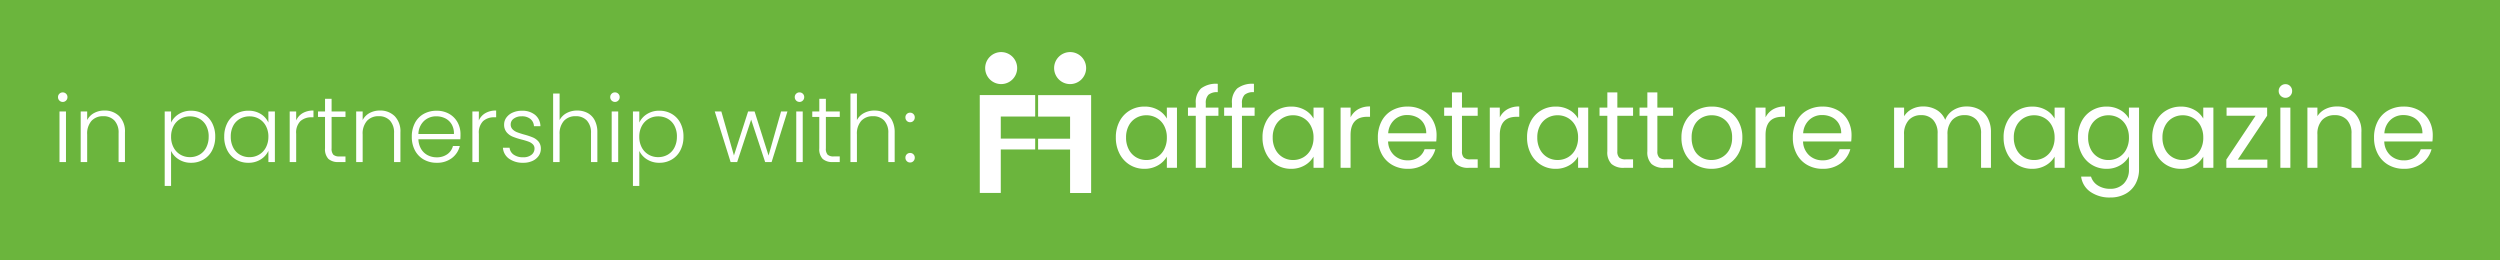
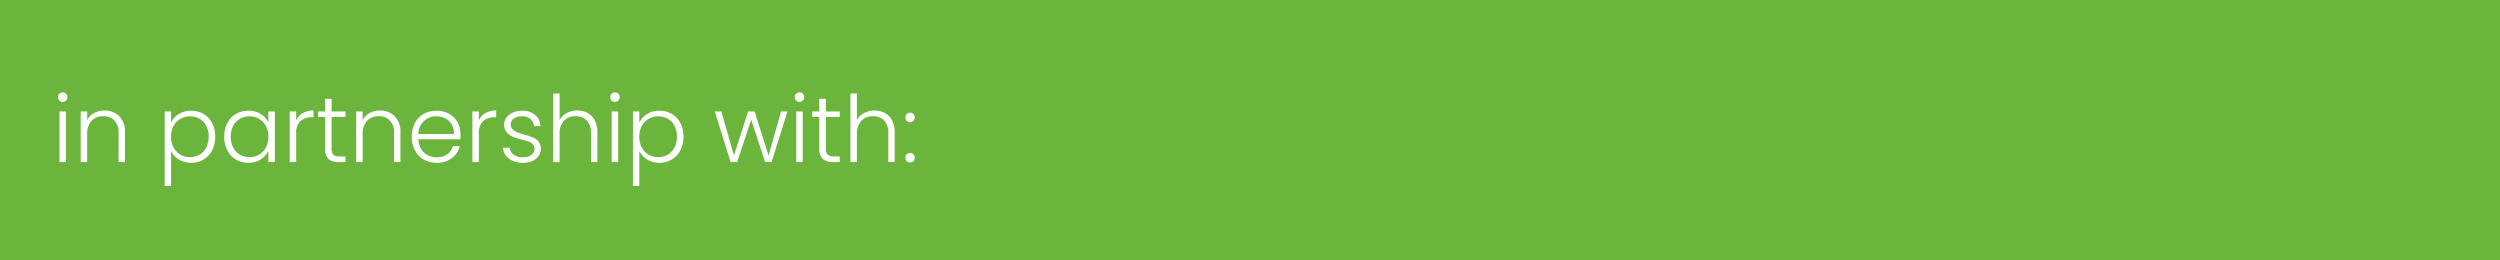
<svg xmlns="http://www.w3.org/2000/svg" width="432" height="45" viewBox="0 0 432 45">
  <g id="Raggruppa_790" data-name="Raggruppa 790" transform="translate(-13507 90)">
    <rect id="Rettangolo_1235" data-name="Rettangolo 1235" width="432" height="45" transform="translate(13507 -90)" fill="#6bb53d" />
    <g id="Raggruppa_789" data-name="Raggruppa 789" transform="translate(12382 -90)">
      <g id="Raggruppa_789-2" data-name="Raggruppa 789" transform="translate(312.143 -35)">
        <g id="Raggruppa_1" data-name="Raggruppa 1" transform="translate(982.159 44)">
          <g id="logo">
-             <path id="Tracciato_15" data-name="Tracciato 15" d="M70.26,51.83v3.709h5.527v3.82H70.26V61.23h5.527v7.512h3.636V51.83Z" transform="translate(-60.178 -44.391)" fill="#fff" />
-             <path id="Tracciato_16" data-name="Tracciato 16" d="M89.55,2.756a2.766,2.766,0,1,1,2.765,2.765A2.766,2.766,0,0,1,89.55,2.756Z" transform="translate(-76.7 0.01)" fill="#fff" />
-             <path id="Tracciato_17" data-name="Tracciato 17" d="M0,51.75.006,68.66H3.633V61.149H9.578V59.278H3.633v-3.82H9.578V51.75Z" transform="translate(0 -44.323)" fill="#fff" />
-             <path id="Tracciato_18" data-name="Tracciato 18" d="M-11.465,19.27a2.765,2.765,0,0,0-2.763,2.765A2.765,2.765,0,0,0-11.463,24.8,2.765,2.765,0,0,0-8.7,22.035a2.765,2.765,0,0,0-2.763-2.765Z" transform="translate(15.164 -19.27)" fill="#fff" />
-           </g>
+             </g>
        </g>
-         <path id="Tracciato_1081" data-name="Tracciato 1081" d="M.817-5.244a5.848,5.848,0,0,1,.646-2.8A4.687,4.687,0,0,1,3.24-9.918a4.873,4.873,0,0,1,2.517-.665,4.62,4.62,0,0,1,2.375.589,3.925,3.925,0,0,1,1.5,1.482v-1.9h1.748V0H9.633V-1.938A4.073,4.073,0,0,1,8.1-.428a4.575,4.575,0,0,1-2.365.6A4.72,4.72,0,0,1,3.23-.513,4.8,4.8,0,0,1,1.463-2.432,5.976,5.976,0,0,1,.817-5.244Zm8.816.019a4.233,4.233,0,0,0-.475-2.052,3.354,3.354,0,0,0-1.282-1.34A3.494,3.494,0,0,0,6.1-9.082a3.5,3.5,0,0,0-1.767.456A3.308,3.308,0,0,0,3.059-7.3a4.233,4.233,0,0,0-.475,2.052,4.331,4.331,0,0,0,.475,2.081A3.36,3.36,0,0,0,4.332-1.815,3.443,3.443,0,0,0,6.1-1.349a3.494,3.494,0,0,0,1.777-.465A3.34,3.34,0,0,0,9.158-3.164,4.289,4.289,0,0,0,9.633-5.225Zm8.911-3.762H16.359V0H14.63V-8.987H13.281v-1.425H14.63v-.741a3.267,3.267,0,0,1,.9-2.556,4.281,4.281,0,0,1,2.9-.807v1.444a2.3,2.3,0,0,0-1.605.446,1.974,1.974,0,0,0-.466,1.473v.741h2.185Zm6.251,0H22.61V0H20.881V-8.987H19.532v-1.425h1.349v-.741a3.267,3.267,0,0,1,.9-2.556,4.281,4.281,0,0,1,2.9-.807v1.444a2.3,2.3,0,0,0-1.605.446,1.974,1.974,0,0,0-.466,1.473v.741H24.8Zm1.368,3.743a5.848,5.848,0,0,1,.646-2.8,4.687,4.687,0,0,1,1.777-1.872,4.873,4.873,0,0,1,2.517-.665,4.62,4.62,0,0,1,2.375.589,3.925,3.925,0,0,1,1.5,1.482v-1.9h1.748V0H34.979V-1.938A4.073,4.073,0,0,1,33.45-.428a4.575,4.575,0,0,1-2.366.6,4.72,4.72,0,0,1-2.508-.684,4.8,4.8,0,0,1-1.767-1.919A5.976,5.976,0,0,1,26.163-5.244Zm8.816.019A4.233,4.233,0,0,0,34.5-7.277a3.354,3.354,0,0,0-1.282-1.34,3.494,3.494,0,0,0-1.777-.465,3.5,3.5,0,0,0-1.767.456A3.308,3.308,0,0,0,28.4-7.3a4.233,4.233,0,0,0-.475,2.052A4.331,4.331,0,0,0,28.4-3.164a3.36,3.36,0,0,0,1.273,1.349,3.443,3.443,0,0,0,1.767.465,3.494,3.494,0,0,0,1.777-.465A3.34,3.34,0,0,0,34.5-3.164,4.289,4.289,0,0,0,34.979-5.225Zm6.4-3.5a3.317,3.317,0,0,1,1.3-1.387,4.023,4.023,0,0,1,2.062-.494v1.786h-.456q-2.907,0-2.907,3.154V0H39.653V-10.412h1.729ZM56.24-5.605a10.175,10.175,0,0,1-.057,1.045H47.861a3.366,3.366,0,0,0,1.055,2.4,3.354,3.354,0,0,0,2.327.865,3.2,3.2,0,0,0,1.872-.523,2.766,2.766,0,0,0,1.054-1.4h1.862A4.476,4.476,0,0,1,54.359-.77a5.046,5.046,0,0,1-3.116.941,5.263,5.263,0,0,1-2.651-.665,4.707,4.707,0,0,1-1.833-1.891,5.863,5.863,0,0,1-.665-2.84,5.947,5.947,0,0,1,.646-2.831,4.535,4.535,0,0,1,1.814-1.872,5.4,5.4,0,0,1,2.688-.656,5.225,5.225,0,0,1,2.622.646,4.473,4.473,0,0,1,1.757,1.776A5.243,5.243,0,0,1,56.24-5.605Zm-1.786-.361a3.189,3.189,0,0,0-.437-1.7A2.842,2.842,0,0,0,52.83-8.75a3.7,3.7,0,0,0-1.663-.371,3.2,3.2,0,0,0-2.232.836A3.406,3.406,0,0,0,47.88-5.966Zm6.175-3.021V-2.85a1.46,1.46,0,0,0,.323,1.074,1.592,1.592,0,0,0,1.121.313h1.273V0H61.788a3.1,3.1,0,0,1-2.166-.665A2.854,2.854,0,0,1,58.9-2.85V-8.987H57.551v-1.425H58.9v-2.622h1.729v2.622h2.717v1.425Zm6.536.266a3.317,3.317,0,0,1,1.3-1.387,4.023,4.023,0,0,1,2.062-.494v1.786h-.456q-2.907,0-2.907,3.154V0H65.436V-10.412h1.729Zm4.712,3.477a5.849,5.849,0,0,1,.646-2.8A4.687,4.687,0,0,1,74.3-9.918a4.873,4.873,0,0,1,2.518-.665,4.62,4.62,0,0,1,2.375.589,3.925,3.925,0,0,1,1.5,1.482v-1.9h1.748V0H80.693V-1.938a4.073,4.073,0,0,1-1.53,1.511,4.575,4.575,0,0,1-2.366.6A4.72,4.72,0,0,1,74.29-.513a4.8,4.8,0,0,1-1.767-1.919A5.976,5.976,0,0,1,71.877-5.244Zm8.816.019a4.233,4.233,0,0,0-.475-2.052,3.354,3.354,0,0,0-1.282-1.34,3.494,3.494,0,0,0-1.777-.465,3.5,3.5,0,0,0-1.767.456A3.308,3.308,0,0,0,74.119-7.3a4.233,4.233,0,0,0-.475,2.052,4.331,4.331,0,0,0,.475,2.081,3.36,3.36,0,0,0,1.273,1.349,3.443,3.443,0,0,0,1.767.465,3.494,3.494,0,0,0,1.777-.465,3.34,3.34,0,0,0,1.282-1.349A4.289,4.289,0,0,0,80.693-5.225Zm6.783-3.762V-2.85A1.46,1.46,0,0,0,87.8-1.777a1.592,1.592,0,0,0,1.121.313h1.273V0H88.635a3.1,3.1,0,0,1-2.166-.665,2.854,2.854,0,0,1-.722-2.185V-8.987H84.4v-1.425h1.349v-2.622h1.729v2.622h2.717v1.425Zm6.916,0V-2.85a1.46,1.46,0,0,0,.323,1.074,1.592,1.592,0,0,0,1.121.313h1.273V0H95.551a3.1,3.1,0,0,1-2.166-.665,2.854,2.854,0,0,1-.722-2.185V-8.987H91.314v-1.425h1.349v-2.622h1.729v2.622h2.717v1.425ZM103.74.171a5.331,5.331,0,0,1-2.65-.665,4.734,4.734,0,0,1-1.862-1.891,5.8,5.8,0,0,1-.674-2.84,5.629,5.629,0,0,1,.693-2.822,4.779,4.779,0,0,1,1.891-1.881,5.485,5.485,0,0,1,2.679-.656,5.485,5.485,0,0,1,2.679.656,4.8,4.8,0,0,1,1.89,1.872,5.615,5.615,0,0,1,.694,2.831,5.548,5.548,0,0,1-.713,2.84,4.938,4.938,0,0,1-1.928,1.891A5.53,5.53,0,0,1,103.74.171Zm0-1.52a3.651,3.651,0,0,0,1.748-.437A3.325,3.325,0,0,0,106.809-3.1a4.2,4.2,0,0,0,.5-2.128,4.264,4.264,0,0,0-.494-2.128,3.235,3.235,0,0,0-1.292-1.3,3.6,3.6,0,0,0-1.729-.427,3.588,3.588,0,0,0-1.738.427,3.134,3.134,0,0,0-1.264,1.3,4.4,4.4,0,0,0-.475,2.128,4.522,4.522,0,0,0,.465,2.147,3.094,3.094,0,0,0,1.244,1.3A3.5,3.5,0,0,0,103.74-1.349Zm9.348-7.372a3.317,3.317,0,0,1,1.3-1.387,4.023,4.023,0,0,1,2.062-.494v1.786h-.456q-2.907,0-2.907,3.154V0h-1.729V-10.412h1.729Zm14.858,3.116a10.175,10.175,0,0,1-.057,1.045h-8.322a3.366,3.366,0,0,0,1.054,2.4,3.354,3.354,0,0,0,2.328.865,3.2,3.2,0,0,0,1.871-.523,2.766,2.766,0,0,0,1.054-1.4h1.862A4.476,4.476,0,0,1,126.065-.77a5.046,5.046,0,0,1-3.116.941A5.263,5.263,0,0,1,120.3-.494a4.707,4.707,0,0,1-1.833-1.891,5.863,5.863,0,0,1-.665-2.84,5.947,5.947,0,0,1,.646-2.831,4.535,4.535,0,0,1,1.815-1.872,5.4,5.4,0,0,1,2.688-.656,5.225,5.225,0,0,1,2.622.646,4.473,4.473,0,0,1,1.757,1.776A5.243,5.243,0,0,1,127.946-5.605Zm-1.786-.361a3.189,3.189,0,0,0-.437-1.7,2.842,2.842,0,0,0-1.187-1.083,3.7,3.7,0,0,0-1.662-.371,3.2,3.2,0,0,0-2.232.836,3.406,3.406,0,0,0-1.055,2.318ZM147.82-10.6a4.554,4.554,0,0,1,2.166.5,3.633,3.633,0,0,1,1.5,1.511,5.043,5.043,0,0,1,.551,2.451V0h-1.71V-5.89a3.374,3.374,0,0,0-.77-2.385,2.7,2.7,0,0,0-2.081-.826,2.78,2.78,0,0,0-2.147.865,3.556,3.556,0,0,0-.8,2.5V0h-1.71V-5.89a3.374,3.374,0,0,0-.77-2.385,2.7,2.7,0,0,0-2.081-.826,2.78,2.78,0,0,0-2.147.865,3.556,3.556,0,0,0-.8,2.5V0H135.3V-10.412h1.729v1.5a3.417,3.417,0,0,1,1.378-1.254,4.172,4.172,0,0,1,1.91-.437,4.506,4.506,0,0,1,2.318.589,3.594,3.594,0,0,1,1.5,1.729,3.415,3.415,0,0,1,1.444-1.71A4.254,4.254,0,0,1,147.82-10.6Zm6.4,5.358a5.849,5.849,0,0,1,.646-2.8,4.687,4.687,0,0,1,1.777-1.872,4.873,4.873,0,0,1,2.518-.665,4.62,4.62,0,0,1,2.375.589,3.924,3.924,0,0,1,1.5,1.482v-1.9h1.748V0h-1.748V-1.938A4.073,4.073,0,0,1,161.51-.428a4.575,4.575,0,0,1-2.365.6,4.72,4.72,0,0,1-2.508-.684,4.8,4.8,0,0,1-1.767-1.919A5.976,5.976,0,0,1,154.223-5.244Zm8.816.019a4.233,4.233,0,0,0-.475-2.052,3.354,3.354,0,0,0-1.283-1.34,3.494,3.494,0,0,0-1.777-.465,3.5,3.5,0,0,0-1.767.456,3.308,3.308,0,0,0-1.273,1.33,4.233,4.233,0,0,0-.475,2.052,4.331,4.331,0,0,0,.475,2.081,3.36,3.36,0,0,0,1.273,1.349,3.443,3.443,0,0,0,1.767.465,3.494,3.494,0,0,0,1.777-.465,3.34,3.34,0,0,0,1.283-1.349A4.289,4.289,0,0,0,163.039-5.225Zm8.968-5.358a4.633,4.633,0,0,1,2.365.589,3.908,3.908,0,0,1,1.51,1.482v-1.9h1.748V.228a5.2,5.2,0,0,1-.608,2.537A4.333,4.333,0,0,1,175.285,4.5a5.338,5.338,0,0,1-2.632.627,5.77,5.77,0,0,1-3.42-.969,3.787,3.787,0,0,1-1.615-2.641h1.71a2.72,2.72,0,0,0,1.178,1.529,3.858,3.858,0,0,0,2.147.58,3.168,3.168,0,0,0,2.327-.893,3.37,3.37,0,0,0,.9-2.508V-1.957a4.161,4.161,0,0,1-1.52,1.52,4.469,4.469,0,0,1-2.356.608,4.769,4.769,0,0,1-2.518-.684,4.775,4.775,0,0,1-1.777-1.919,5.976,5.976,0,0,1-.646-2.812,5.849,5.849,0,0,1,.646-2.8,4.687,4.687,0,0,1,1.777-1.872A4.873,4.873,0,0,1,172.007-10.583Zm3.876,5.358a4.233,4.233,0,0,0-.475-2.052,3.354,3.354,0,0,0-1.283-1.34,3.494,3.494,0,0,0-1.777-.465,3.5,3.5,0,0,0-1.767.456,3.308,3.308,0,0,0-1.273,1.33,4.233,4.233,0,0,0-.475,2.052,4.331,4.331,0,0,0,.475,2.081,3.36,3.36,0,0,0,1.273,1.349,3.443,3.443,0,0,0,1.767.465,3.494,3.494,0,0,0,1.777-.465,3.34,3.34,0,0,0,1.283-1.349A4.289,4.289,0,0,0,175.883-5.225Zm4.028-.019a5.849,5.849,0,0,1,.646-2.8,4.687,4.687,0,0,1,1.777-1.872,4.873,4.873,0,0,1,2.518-.665,4.62,4.62,0,0,1,2.375.589,3.924,3.924,0,0,1,1.5,1.482v-1.9h1.748V0h-1.748V-1.938A4.073,4.073,0,0,1,187.2-.428a4.575,4.575,0,0,1-2.365.6,4.72,4.72,0,0,1-2.508-.684,4.8,4.8,0,0,1-1.767-1.919A5.976,5.976,0,0,1,179.911-5.244Zm8.816.019a4.233,4.233,0,0,0-.475-2.052,3.354,3.354,0,0,0-1.283-1.34,3.494,3.494,0,0,0-1.777-.465,3.5,3.5,0,0,0-1.767.456,3.308,3.308,0,0,0-1.273,1.33,4.233,4.233,0,0,0-.475,2.052,4.331,4.331,0,0,0,.475,2.081,3.36,3.36,0,0,0,1.273,1.349,3.443,3.443,0,0,0,1.767.465,3.494,3.494,0,0,0,1.777-.465,3.34,3.34,0,0,0,1.283-1.349A4.289,4.289,0,0,0,188.727-5.225Zm5.966,3.8H199.8V0h-7.087V-1.425l5.054-7.581h-5.016v-1.406h7.011v1.406ZM202.939-12.1a1.137,1.137,0,0,1-.836-.342,1.137,1.137,0,0,1-.342-.836,1.137,1.137,0,0,1,.342-.836,1.137,1.137,0,0,1,.836-.342,1.084,1.084,0,0,1,.807.342,1.154,1.154,0,0,1,.333.836,1.154,1.154,0,0,1-.333.836A1.084,1.084,0,0,1,202.939-12.1Zm.836,1.691V0h-1.729V-10.412Zm8.018-.19a4.22,4.22,0,0,1,3.078,1.149,4.424,4.424,0,0,1,1.178,3.316V0h-1.71V-5.89a3.348,3.348,0,0,0-.779-2.385,2.783,2.783,0,0,0-2.128-.826,2.85,2.85,0,0,0-2.176.855,3.493,3.493,0,0,0-.807,2.489V0H206.72V-10.412h1.729V-8.93a3.433,3.433,0,0,1,1.4-1.235A4.332,4.332,0,0,1,211.793-10.6Zm16.587,5a10.177,10.177,0,0,1-.057,1.045H220a3.366,3.366,0,0,0,1.055,2.4,3.354,3.354,0,0,0,2.327.865,3.2,3.2,0,0,0,1.871-.523,2.766,2.766,0,0,0,1.055-1.4h1.862A4.476,4.476,0,0,1,226.5-.77a5.046,5.046,0,0,1-3.116.941,5.263,5.263,0,0,1-2.65-.665A4.707,4.707,0,0,1,218.9-2.385a5.863,5.863,0,0,1-.665-2.84,5.947,5.947,0,0,1,.646-2.831,4.535,4.535,0,0,1,1.814-1.872,5.4,5.4,0,0,1,2.689-.656A5.225,5.225,0,0,1,226-9.937a4.473,4.473,0,0,1,1.758,1.776A5.243,5.243,0,0,1,228.38-5.605Zm-1.786-.361a3.189,3.189,0,0,0-.437-1.7,2.842,2.842,0,0,0-1.187-1.083,3.7,3.7,0,0,0-1.663-.371,3.2,3.2,0,0,0-2.232.836,3.406,3.406,0,0,0-1.055,2.318Z" transform="translate(1004.857 64)" fill="#fff" />
        <path id="Tracciato_1080" data-name="Tracciato 1080" d="M1.84-10.384a.786.786,0,0,1-.576-.24.8.8,0,0,1-.24-.592.778.778,0,0,1,.24-.584.8.8,0,0,1,.576-.232.8.8,0,0,1,.576.232.778.778,0,0,1,.24.584.8.8,0,0,1-.24.592A.786.786,0,0,1,1.84-10.384ZM2.4-8.736V0H1.28V-8.736ZM9.04-8.9a3.511,3.511,0,0,1,2.56.968,3.748,3.748,0,0,1,.992,2.808V0h-1.1V-4.992a3.047,3.047,0,0,0-.712-2.176A2.549,2.549,0,0,0,8.832-7.92a2.635,2.635,0,0,0-2.016.8,3.314,3.314,0,0,0-.752,2.352V0H4.944V-8.736h1.12v1.488a2.859,2.859,0,0,1,1.2-1.224A3.673,3.673,0,0,1,9.04-8.9Zm11.52,2.08A3.533,3.533,0,0,1,21.88-8.28a3.879,3.879,0,0,1,2.152-.584,4.18,4.18,0,0,1,2.136.552,3.839,3.839,0,0,1,1.488,1.568,4.985,4.985,0,0,1,.536,2.36,5.033,5.033,0,0,1-.536,2.368A3.881,3.881,0,0,1,26.168-.432a4.134,4.134,0,0,1-2.136.56,3.889,3.889,0,0,1-2.144-.584A3.518,3.518,0,0,1,20.56-1.92V4.128h-1.1V-8.736h1.1Zm6.5,2.432a3.929,3.929,0,0,0-.424-1.88,2.949,2.949,0,0,0-1.16-1.208,3.322,3.322,0,0,0-1.664-.416,3.207,3.207,0,0,0-1.64.432,3.082,3.082,0,0,0-1.176,1.232,3.846,3.846,0,0,0-.432,1.856,3.846,3.846,0,0,0,.432,1.856A3.082,3.082,0,0,0,22.168-1.28a3.207,3.207,0,0,0,1.64.432,3.273,3.273,0,0,0,1.664-.424A2.98,2.98,0,0,0,26.632-2.5,3.989,3.989,0,0,0,27.056-4.384Zm2.688,0a4.985,4.985,0,0,1,.536-2.36,3.839,3.839,0,0,1,1.488-1.568,4.211,4.211,0,0,1,2.152-.552,3.919,3.919,0,0,1,2.152.576,3.352,3.352,0,0,1,1.3,1.472v-1.92H38.5V0h-1.12V-1.936a3.508,3.508,0,0,1-1.32,1.48A3.879,3.879,0,0,1,33.9.128a4.134,4.134,0,0,1-2.136-.56A3.881,3.881,0,0,1,30.28-2.016,5.033,5.033,0,0,1,29.744-4.384Zm7.632.016a3.846,3.846,0,0,0-.432-1.856,3.082,3.082,0,0,0-1.176-1.232,3.207,3.207,0,0,0-1.64-.432,3.322,3.322,0,0,0-1.664.416A2.949,2.949,0,0,0,31.3-6.264a3.929,3.929,0,0,0-.424,1.88A3.989,3.989,0,0,0,31.3-2.5a2.98,2.98,0,0,0,1.16,1.232,3.273,3.273,0,0,0,1.664.424,3.207,3.207,0,0,0,1.64-.432,3.082,3.082,0,0,0,1.176-1.232A3.846,3.846,0,0,0,37.376-4.368Zm4.8-2.816A2.737,2.737,0,0,1,43.3-8.448,3.614,3.614,0,0,1,45.168-8.9v1.168h-.3a2.825,2.825,0,0,0-1.952.656,2.814,2.814,0,0,0-.736,2.192V0h-1.12V-8.736h1.12ZM48.3-7.792v5.424a1.553,1.553,0,0,0,.3,1.1,1.5,1.5,0,0,0,1.072.3H50.7V0H49.5a2.461,2.461,0,0,1-1.76-.552,2.432,2.432,0,0,1-.576-1.816V-7.792H45.952v-.944h1.216v-2.192H48.3v2.192h2.4v.944ZM56.64-8.9a3.511,3.511,0,0,1,2.56.968,3.748,3.748,0,0,1,.992,2.808V0h-1.1V-4.992a3.047,3.047,0,0,0-.712-2.176,2.549,2.549,0,0,0-1.944-.752,2.635,2.635,0,0,0-2.016.8,3.314,3.314,0,0,0-.752,2.352V0h-1.12V-8.736h1.12v1.488a2.859,2.859,0,0,1,1.2-1.224A3.673,3.673,0,0,1,56.64-8.9Zm13.936,4.08q0,.576-.032.88H63.3a3.516,3.516,0,0,0,.48,1.7,2.826,2.826,0,0,0,1.136,1.064,3.324,3.324,0,0,0,1.536.36,3.085,3.085,0,0,0,1.832-.528,2.479,2.479,0,0,0,.984-1.424h1.184A3.7,3.7,0,0,1,69.08-.68a4.183,4.183,0,0,1-2.632.808A4.406,4.406,0,0,1,64.24-.424a3.9,3.9,0,0,1-1.528-1.568,4.9,4.9,0,0,1-.552-2.376A5.008,5.008,0,0,1,62.7-6.752a3.781,3.781,0,0,1,1.52-1.568,4.49,4.49,0,0,1,2.224-.544,4.268,4.268,0,0,1,2.184.544,3.76,3.76,0,0,1,1.44,1.464A4.175,4.175,0,0,1,70.576-4.816ZM69.44-4.848a3.1,3.1,0,0,0-.392-1.664,2.645,2.645,0,0,0-1.112-1.04A3.386,3.386,0,0,0,66.4-7.9a3.051,3.051,0,0,0-2.128.8A3.2,3.2,0,0,0,63.3-4.848Zm4.3-2.336a2.737,2.737,0,0,1,1.128-1.264A3.614,3.614,0,0,1,76.736-8.9v1.168h-.3a2.825,2.825,0,0,0-1.952.656,2.814,2.814,0,0,0-.736,2.192V0h-1.12V-8.736h1.12ZM81.424.128a4.058,4.058,0,0,1-2.456-.7,2.536,2.536,0,0,1-1.064-1.9h1.152a1.652,1.652,0,0,0,.7,1.192,2.723,2.723,0,0,0,1.656.456,2.175,2.175,0,0,0,1.432-.432,1.34,1.34,0,0,0,.52-1.072,1,1,0,0,0-.288-.736,2.043,2.043,0,0,0-.728-.456,11.366,11.366,0,0,0-1.192-.36,12.121,12.121,0,0,1-1.584-.512,2.7,2.7,0,0,1-1.032-.76A2.032,2.032,0,0,1,78.112-6.5,2.011,2.011,0,0,1,78.5-7.68a2.621,2.621,0,0,1,1.088-.864,3.826,3.826,0,0,1,1.6-.32,3.458,3.458,0,0,1,2.272.712,2.586,2.586,0,0,1,.928,1.96h-1.12a1.7,1.7,0,0,0-.6-1.24A2.251,2.251,0,0,0,81.152-7.9a2.218,2.218,0,0,0-1.376.4,1.2,1.2,0,0,0-.528.992,1.169,1.169,0,0,0,.312.84,2.144,2.144,0,0,0,.776.512q.464.184,1.248.408a11.786,11.786,0,0,1,1.5.5,2.609,2.609,0,0,1,.96.7,1.884,1.884,0,0,1,.416,1.232,2.146,2.146,0,0,1-.384,1.256,2.612,2.612,0,0,1-1.072.872A3.717,3.717,0,0,1,81.424.128ZM90.736-8.9a3.778,3.778,0,0,1,1.784.416,2.965,2.965,0,0,1,1.248,1.272,4.393,4.393,0,0,1,.456,2.088V0h-1.1V-4.992a3.047,3.047,0,0,0-.712-2.176,2.549,2.549,0,0,0-1.944-.752,2.635,2.635,0,0,0-2.016.8A3.314,3.314,0,0,0,87.7-4.768V0h-1.12V-11.84H87.7v4.592A2.9,2.9,0,0,1,88.92-8.464,3.79,3.79,0,0,1,90.736-8.9Zm6.528-1.488a.786.786,0,0,1-.576-.24.8.8,0,0,1-.24-.592.778.778,0,0,1,.24-.584.8.8,0,0,1,.576-.232.8.8,0,0,1,.576.232.778.778,0,0,1,.24.584.8.8,0,0,1-.24.592A.786.786,0,0,1,97.264-10.384Zm.56,1.648V0H96.7V-8.736Zm3.648,1.92a3.533,3.533,0,0,1,1.32-1.464,3.879,3.879,0,0,1,2.152-.584,4.18,4.18,0,0,1,2.136.552,3.839,3.839,0,0,1,1.488,1.568,4.985,4.985,0,0,1,.536,2.36,5.033,5.033,0,0,1-.536,2.368A3.881,3.881,0,0,1,107.08-.432a4.134,4.134,0,0,1-2.136.56A3.889,3.889,0,0,1,102.8-.456a3.518,3.518,0,0,1-1.328-1.464V4.128h-1.1V-8.736h1.1Zm6.5,2.432a3.929,3.929,0,0,0-.424-1.88,2.949,2.949,0,0,0-1.16-1.208,3.322,3.322,0,0,0-1.664-.416,3.207,3.207,0,0,0-1.64.432A3.082,3.082,0,0,0,101.9-6.224a3.846,3.846,0,0,0-.432,1.856,3.846,3.846,0,0,0,.432,1.856A3.082,3.082,0,0,0,103.08-1.28a3.207,3.207,0,0,0,1.64.432,3.273,3.273,0,0,0,1.664-.424,2.98,2.98,0,0,0,1.16-1.232A3.989,3.989,0,0,0,107.968-4.384Zm19.1-4.352L124.336,0h-1.12L120.8-7.328,118.384,0h-1.136l-2.736-8.736h1.136l2.176,7.6,2.448-7.6h1.12l2.416,7.616,2.16-7.616Zm2.08-1.648a.786.786,0,0,1-.576-.24.8.8,0,0,1-.24-.592.778.778,0,0,1,.24-.584.8.8,0,0,1,.576-.232.8.8,0,0,1,.576.232.778.778,0,0,1,.24.584.8.8,0,0,1-.24.592A.786.786,0,0,1,129.152-10.384Zm.56,1.648V0h-1.12V-8.736Zm4,.944v5.424a1.553,1.553,0,0,0,.3,1.1,1.5,1.5,0,0,0,1.072.3h1.024V0h-1.2a2.461,2.461,0,0,1-1.76-.552,2.432,2.432,0,0,1-.576-1.816V-7.792H131.36v-.944h1.216v-2.192h1.136v2.192h2.4v.944Zm8.4-1.1a3.778,3.778,0,0,1,1.784.416,2.965,2.965,0,0,1,1.248,1.272A4.393,4.393,0,0,1,145.6-5.12V0h-1.1V-4.992a3.047,3.047,0,0,0-.712-2.176,2.549,2.549,0,0,0-1.944-.752,2.635,2.635,0,0,0-2.016.8,3.314,3.314,0,0,0-.752,2.352V0h-1.12V-11.84h1.12v4.592A2.9,2.9,0,0,1,140.3-8.464,3.79,3.79,0,0,1,142.112-8.9ZM148.272.08a.778.778,0,0,1-.584-.24.819.819,0,0,1-.232-.592.792.792,0,0,1,.232-.584.792.792,0,0,1,.584-.232.772.772,0,0,1,.568.232.792.792,0,0,1,.232.584.819.819,0,0,1-.232.592A.76.76,0,0,1,148.272.08Zm0-6.96a.778.778,0,0,1-.584-.24.819.819,0,0,1-.232-.592.792.792,0,0,1,.232-.584.792.792,0,0,1,.584-.232.772.772,0,0,1,.568.232.792.792,0,0,1,.232.584.819.819,0,0,1-.232.592A.76.76,0,0,1,148.272-6.88Z" transform="translate(821.857 63)" fill="#fff" />
      </g>
    </g>
  </g>
</svg>